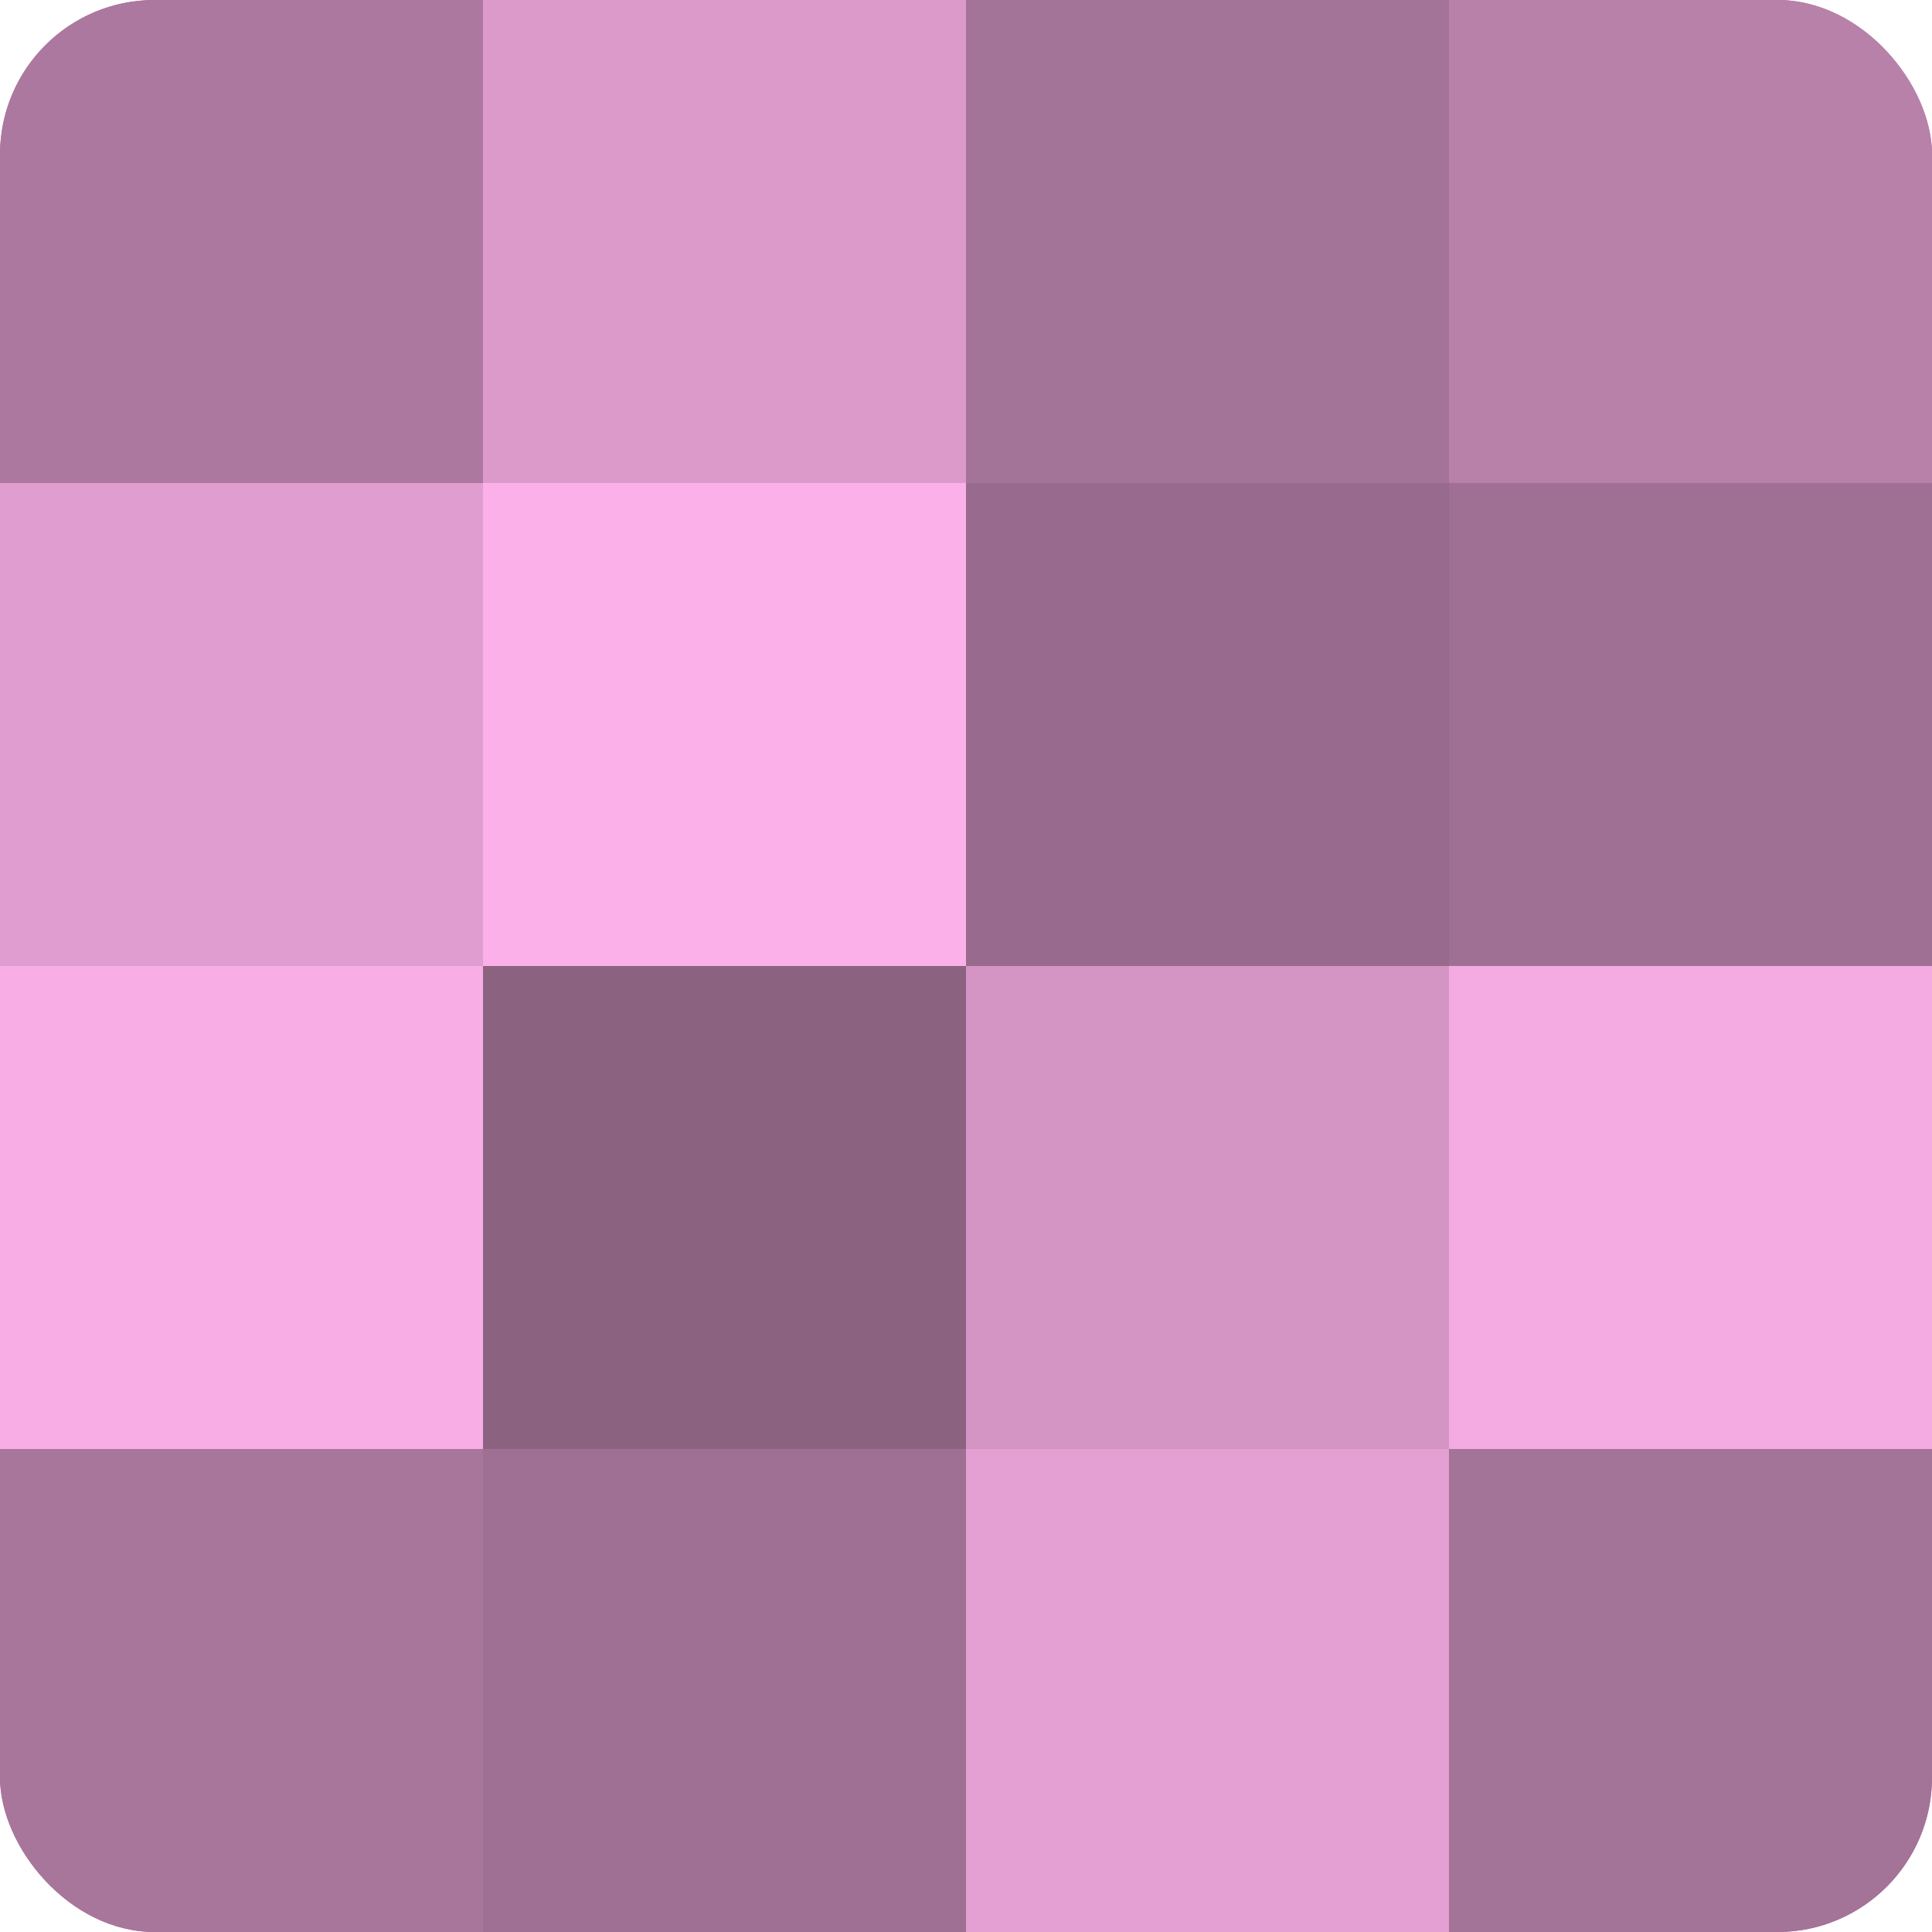
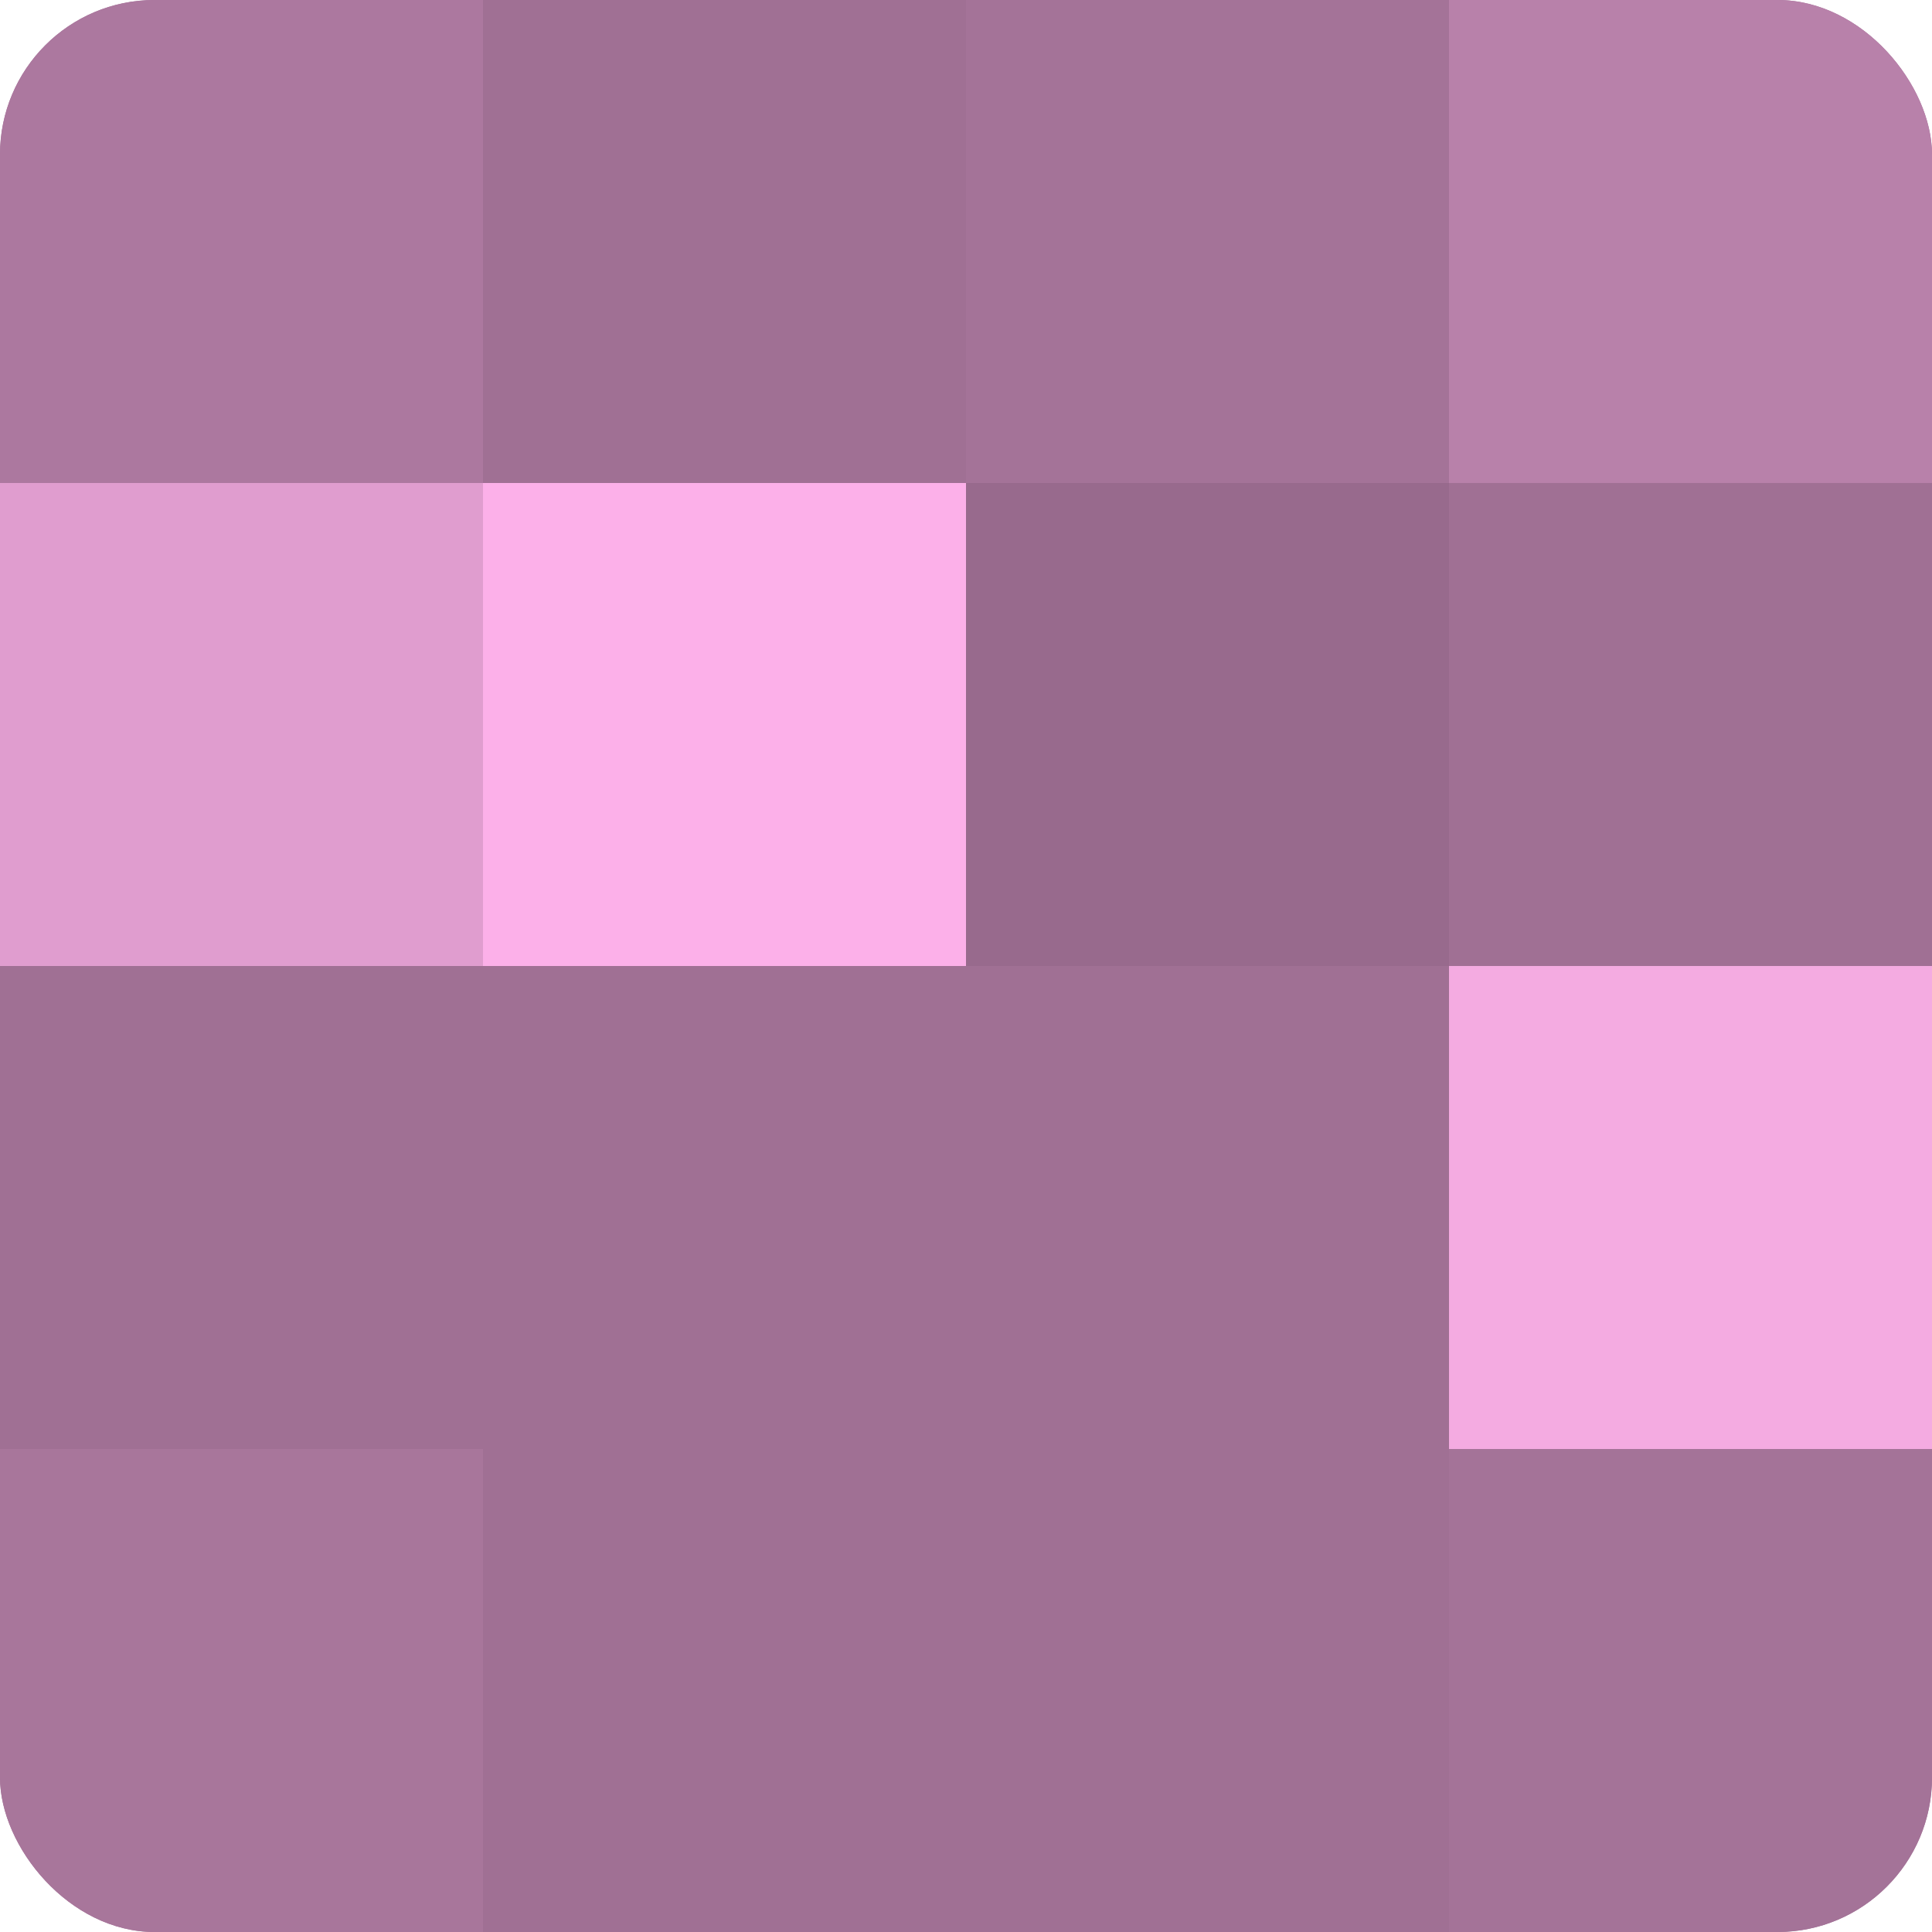
<svg xmlns="http://www.w3.org/2000/svg" width="80" height="80" viewBox="0 0 100 100" preserveAspectRatio="xMidYMid meet">
  <defs>
    <clipPath id="c" width="100" height="100">
      <rect width="100" height="100" rx="8" ry="8" />
    </clipPath>
  </defs>
  <g clip-path="url(#c)">
    <rect width="100" height="100" fill="#a07094" />
    <rect width="25" height="25" fill="#ac789f" />
    <rect y="25" width="25" height="25" fill="#e09dcf" />
-     <rect y="50" width="25" height="25" fill="#f8ade5" />
    <rect y="75" width="25" height="25" fill="#a8769b" />
-     <rect x="25" width="25" height="25" fill="#dc9acb" />
    <rect x="25" y="25" width="25" height="25" fill="#fcb0e9" />
-     <rect x="25" y="50" width="25" height="25" fill="#8c6281" />
    <rect x="25" y="75" width="25" height="25" fill="#a07094" />
    <rect x="50" width="25" height="25" fill="#a47398" />
    <rect x="50" y="25" width="25" height="25" fill="#986a8d" />
-     <rect x="50" y="50" width="25" height="25" fill="#d494c4" />
-     <rect x="50" y="75" width="25" height="25" fill="#e49fd3" />
    <rect x="75" width="25" height="25" fill="#b881aa" />
    <rect x="75" y="25" width="25" height="25" fill="#a07094" />
    <rect x="75" y="50" width="25" height="25" fill="#f4abe1" />
    <rect x="75" y="75" width="25" height="25" fill="#a47398" />
  </g>
</svg>